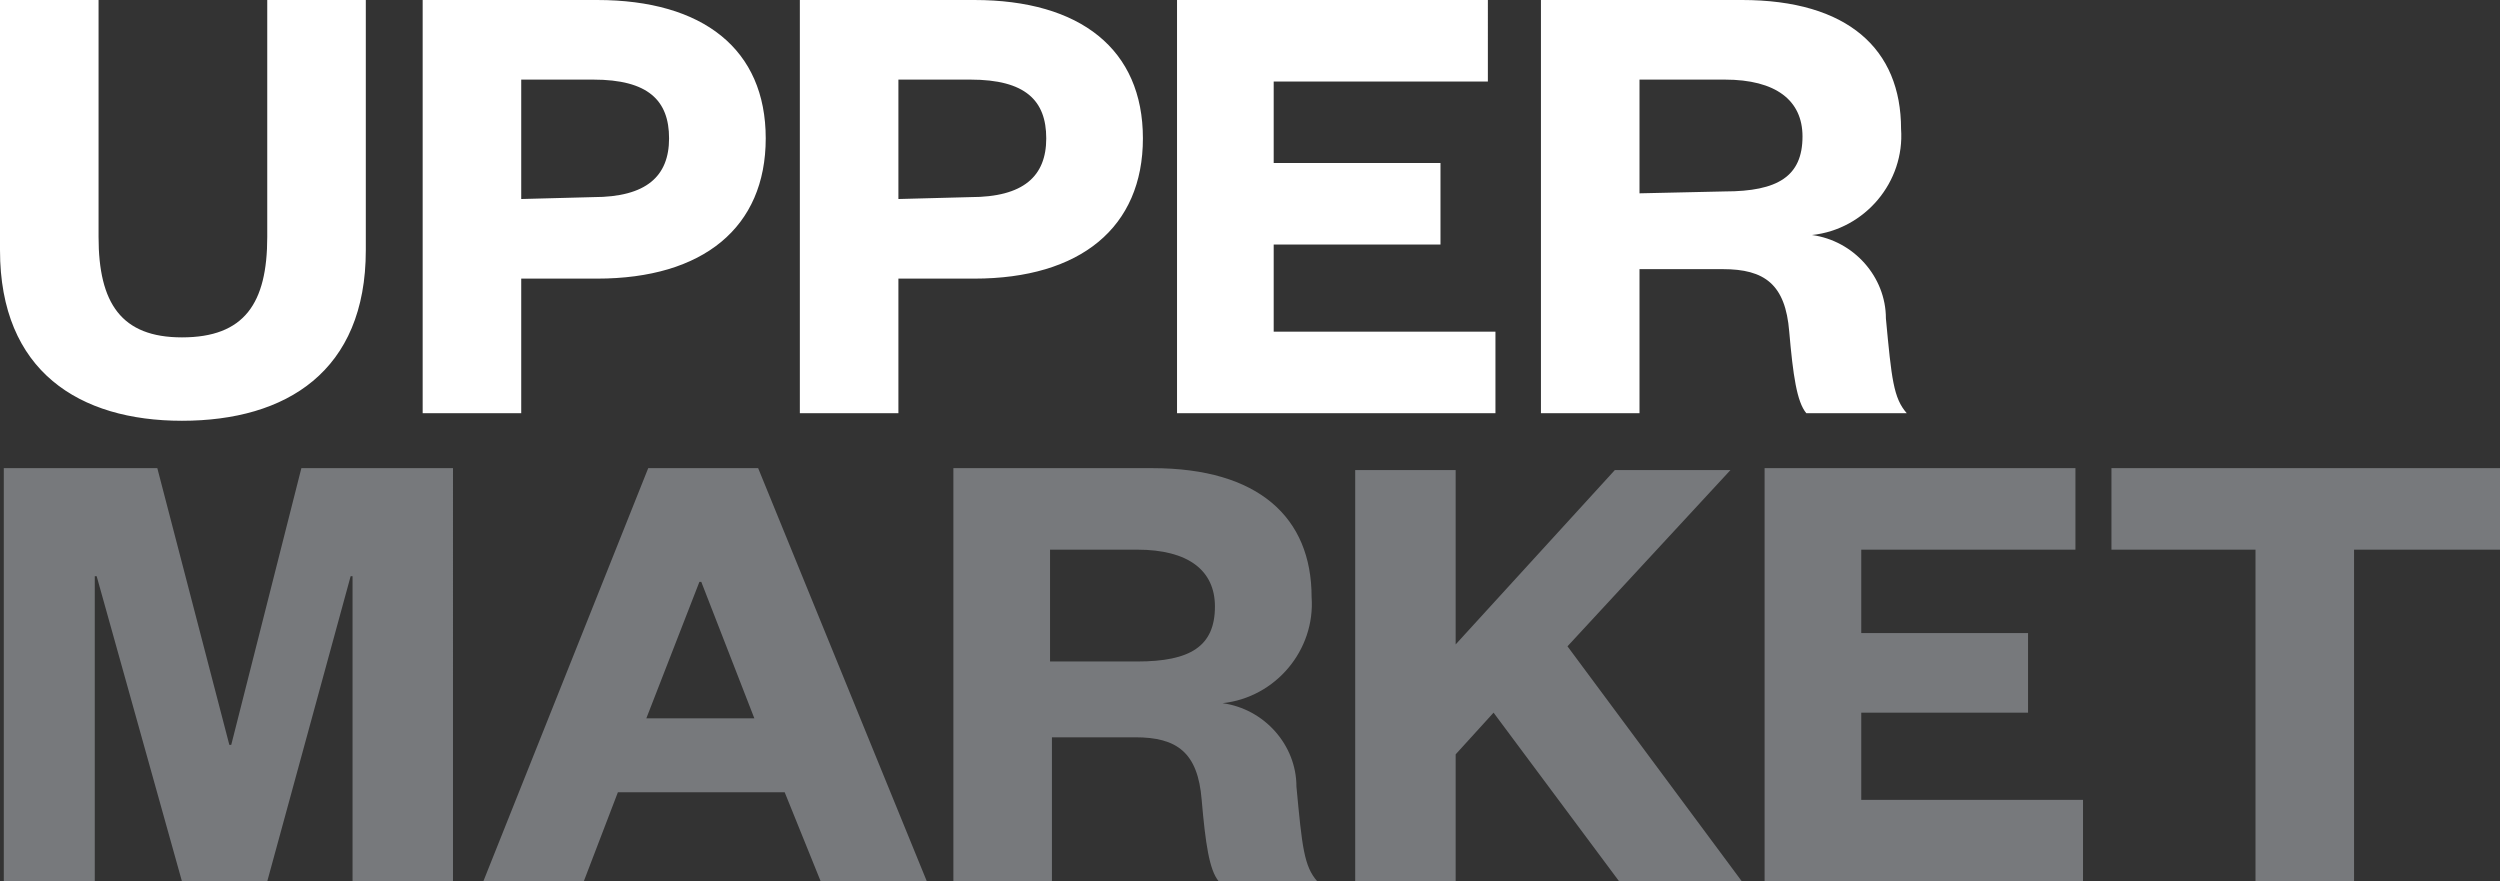
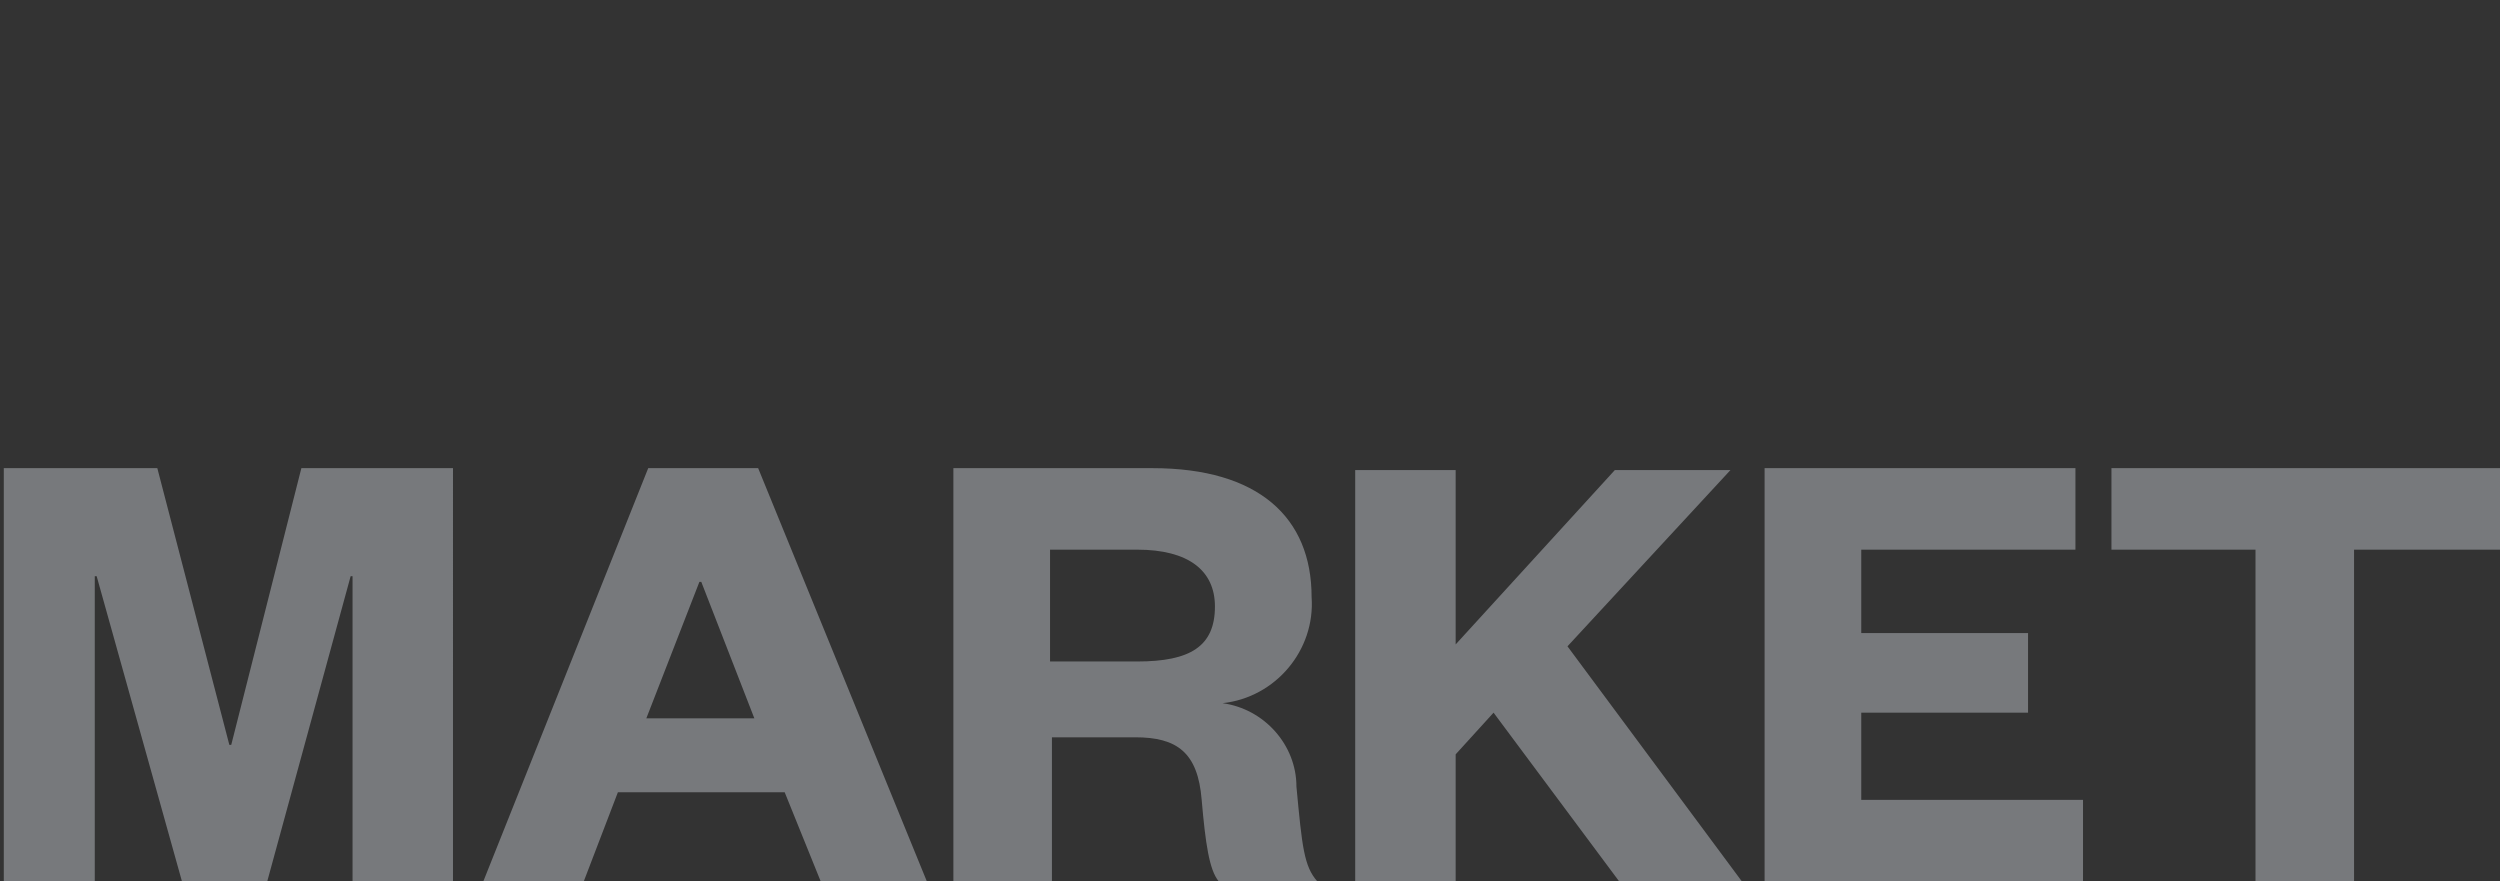
<svg xmlns="http://www.w3.org/2000/svg" version="1.1" id="Group_17" x="0px" y="0px" viewBox="0 0 131.9 46.5" style="enable-background:new 0 0 131.9 46.5;" xml:space="preserve">
  <rect x="0" y="0" width="131.9" height="46.5" fill="#333333" stroke="none" />
  <style type="text/css">
	.st0{fill:#77797C;}
	.st1{fill:#FFFFFF;}
</style>
  <path id="Path_5" class="st0" d="M124.2,46.5V29h7.7v-4.3h-20.5V29h7.6v17.5H124.2z M109.9,42.2H98.2v-4.6h8.8v-4.2h-8.8V29h11.3  v-4.3H93.1v21.8h16.8V42.2z M91.9,46.5l-9.2-12.4l8.6-9.3h-6.1l-8.4,9.2v-9.2h-5.3v21.8h5.3v-6.8l2-2.2l6.7,9L91.9,46.5z M55.4,34.9  v-5.9H60c2.7,0,4.1,1.1,4.1,3c0,2.1-1.3,2.9-4.1,2.9H55.4z M69.5,46.5c-0.7-0.8-0.8-1.8-1.1-5c0-2.2-1.7-4.1-3.9-4.4  c2.8-0.3,4.9-2.8,4.7-5.6c0-4.2-2.8-6.8-8.4-6.8H50.3v21.8h5.2v-7.6h4.4c2.2,0,3.3,0.8,3.5,3.3c0.2,2.3,0.4,3.7,0.9,4.3L69.5,46.5z   M36.9,30.7H37l2.8,7.2h-5.7L36.9,30.7z M34.2,24.7l-8.7,21.8h5.3l1.8-4.7h8.8l1.9,4.7h5.6L40,24.7L34.2,24.7z M14.1,46.5l4.4-16.1  h0.1v16.1h5.3V24.7h-8l-3.7,14.6h-0.1L8.3,24.7H0.2v21.8H5V30.4h0.1l4.5,16.1H14.1z" />
-   <path id="Path_6" class="st1" d="M86.5,10.2V4.2H91c2.7,0,4.1,1.1,4.1,3c0,2.1-1.3,2.9-4.1,2.9L86.5,10.2z M100.6,21.8  c-0.7-0.8-0.8-1.8-1.1-5c0-2.2-1.7-4.1-3.9-4.4c2.8-0.3,4.9-2.8,4.7-5.6c0-4.2-2.8-6.8-8.4-6.8H81.3v21.8h5.2v-7.6h4.4  c2.2,0,3.3,0.8,3.5,3.3c0.2,2.3,0.4,3.7,0.9,4.3H100.6z M78.9,17.5H67.2v-4.6H76V8.6h-8.8V4.3h11.3V0H62.1v21.8h16.8L78.9,17.5z   M47.4,14.7h4c5.6,0,8.9-2.7,8.9-7.4S57,0,51.4,0h-9.2v21.8h5.2L47.4,14.7z M47.4,10.5V4.2h3.8c2.9,0,4,1.1,4,3.1s-1.2,3.1-4,3.1  L47.4,10.5z M27.5,14.7h4c5.6,0,8.9-2.7,8.9-7.4S37.1,0,31.5,0h-9.2v21.8h5.2L27.5,14.7z M27.5,10.5V4.2h3.8c2.9,0,4,1.1,4,3.1  s-1.2,3.1-4,3.1L27.5,10.5z M9.6,22.2c5.5,0,9.7-2.6,9.7-9V0h-5.2v12.5c0,3.5-1.2,5.3-4.5,5.3c-3.2,0-4.4-1.8-4.4-5.3V0H0v13.2  C0,19.6,4.2,22.2,9.6,22.2" />
</svg>